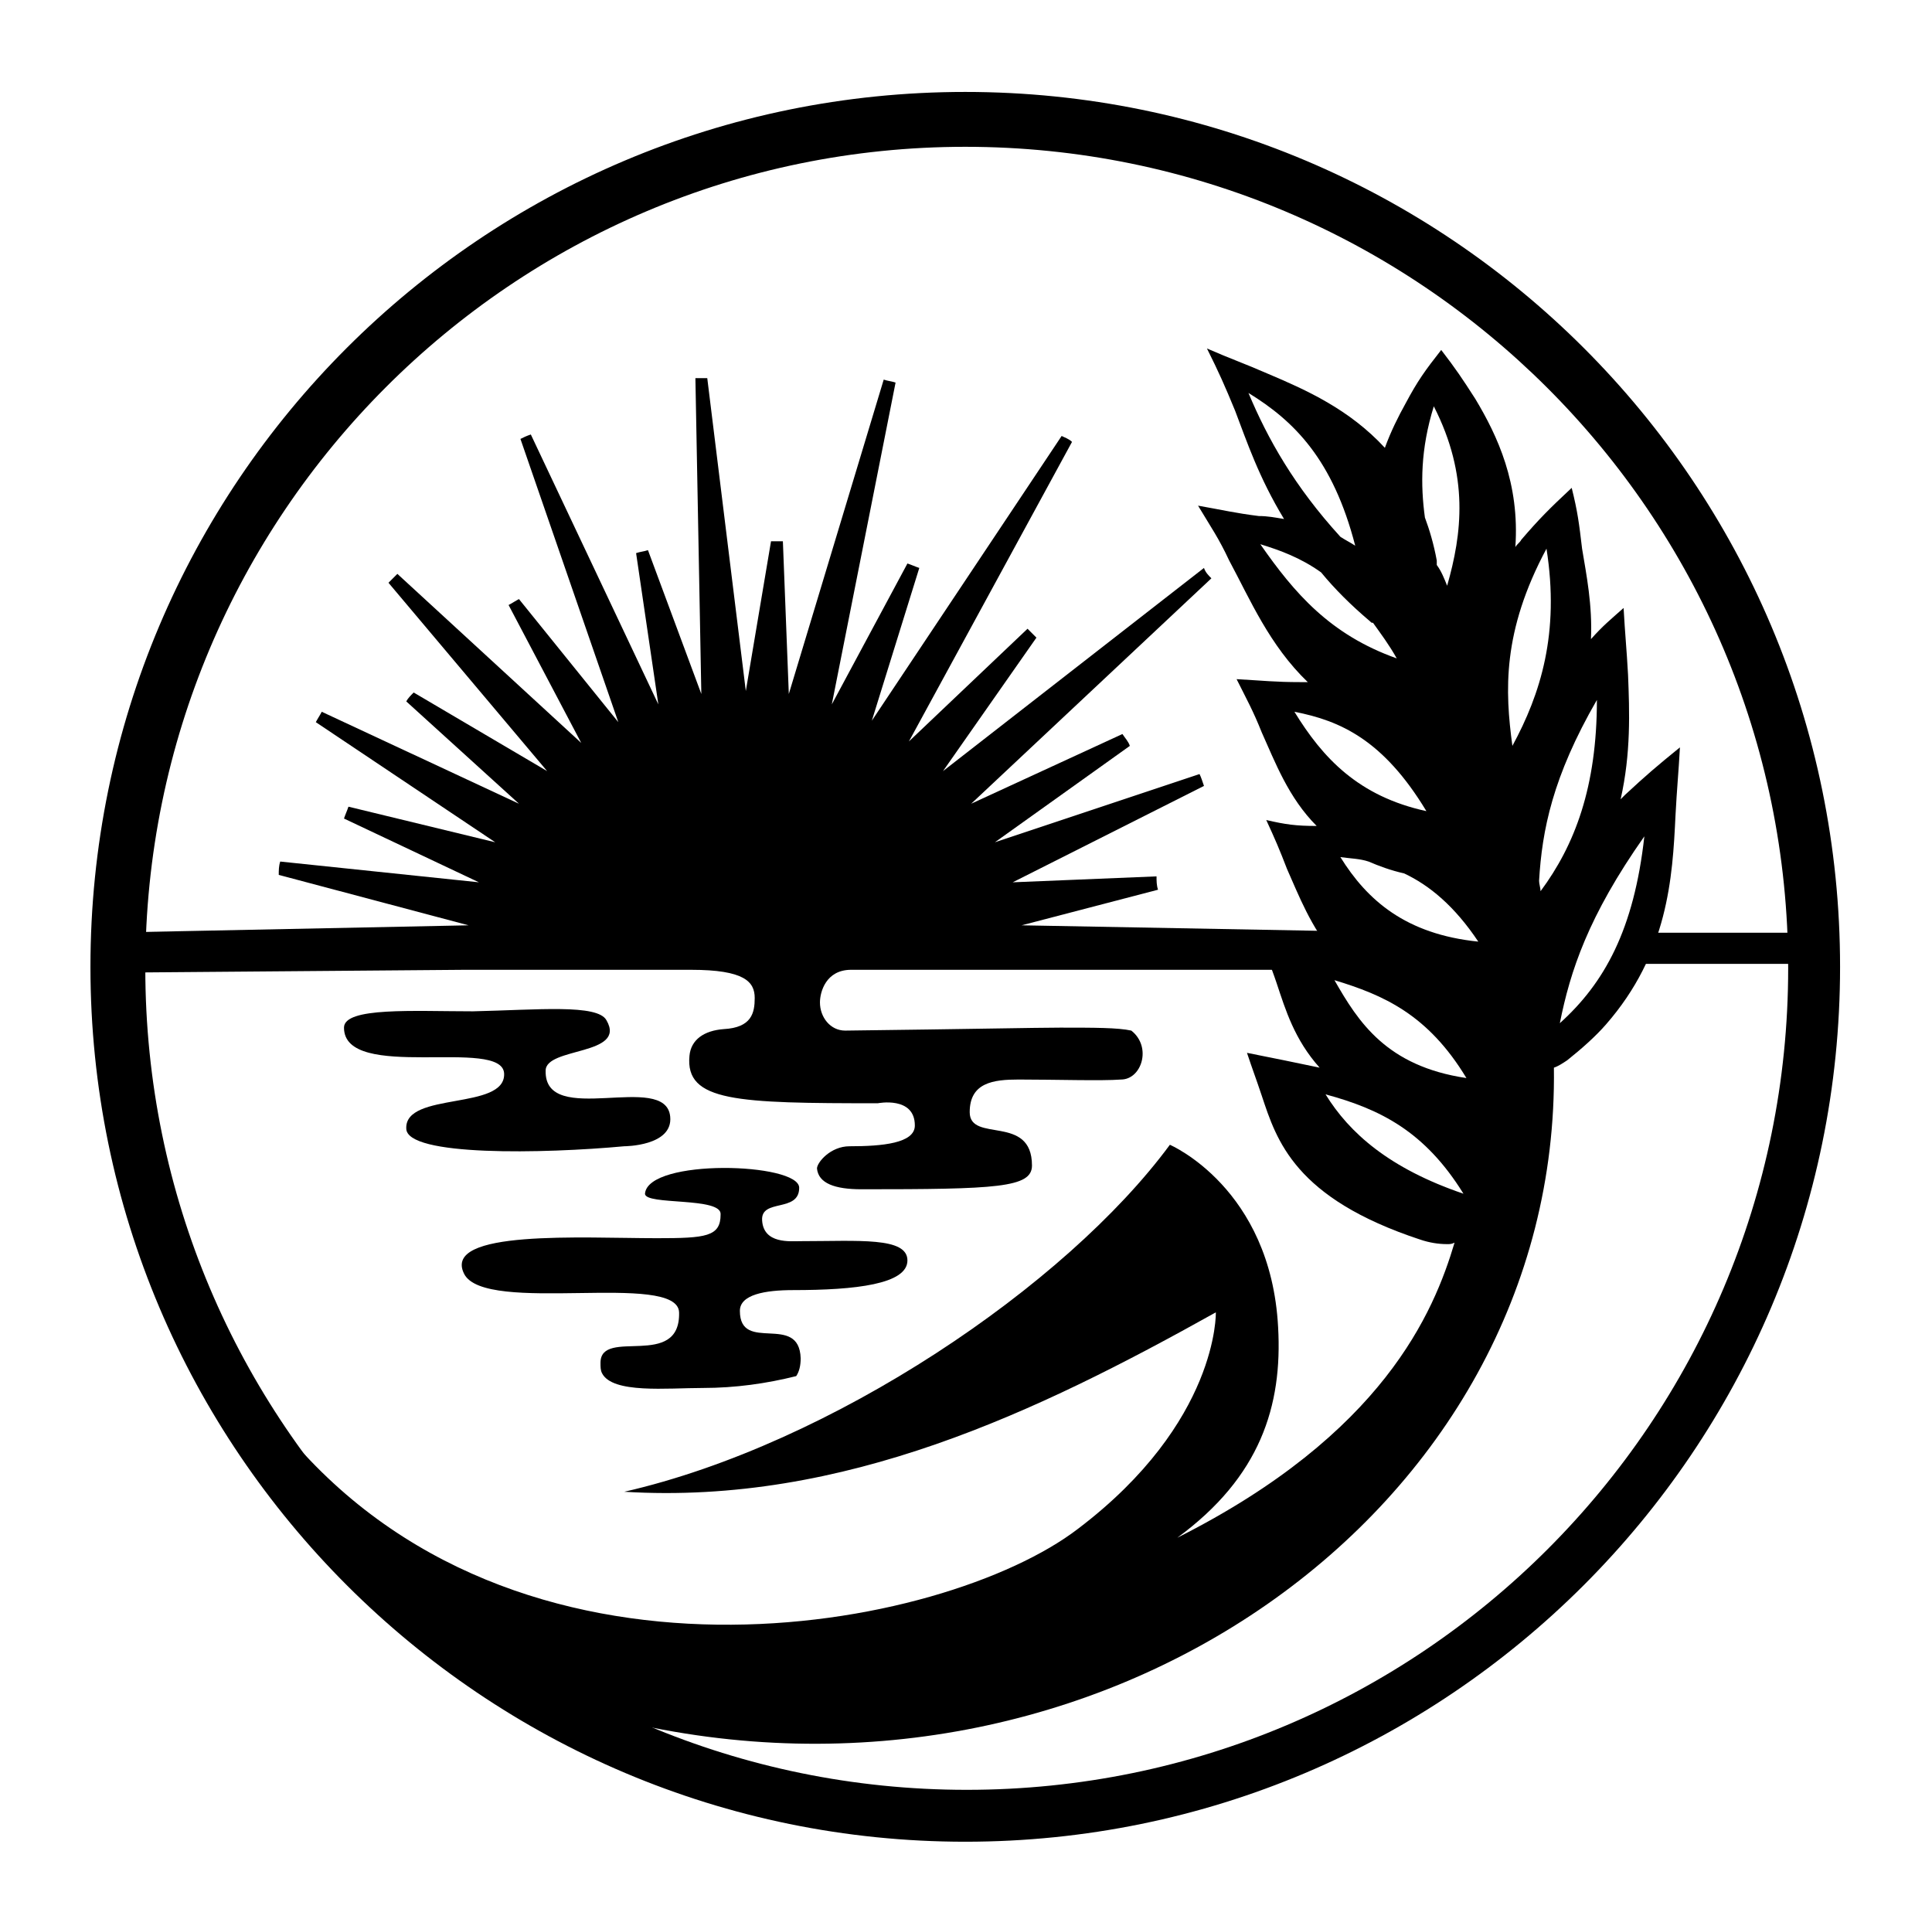
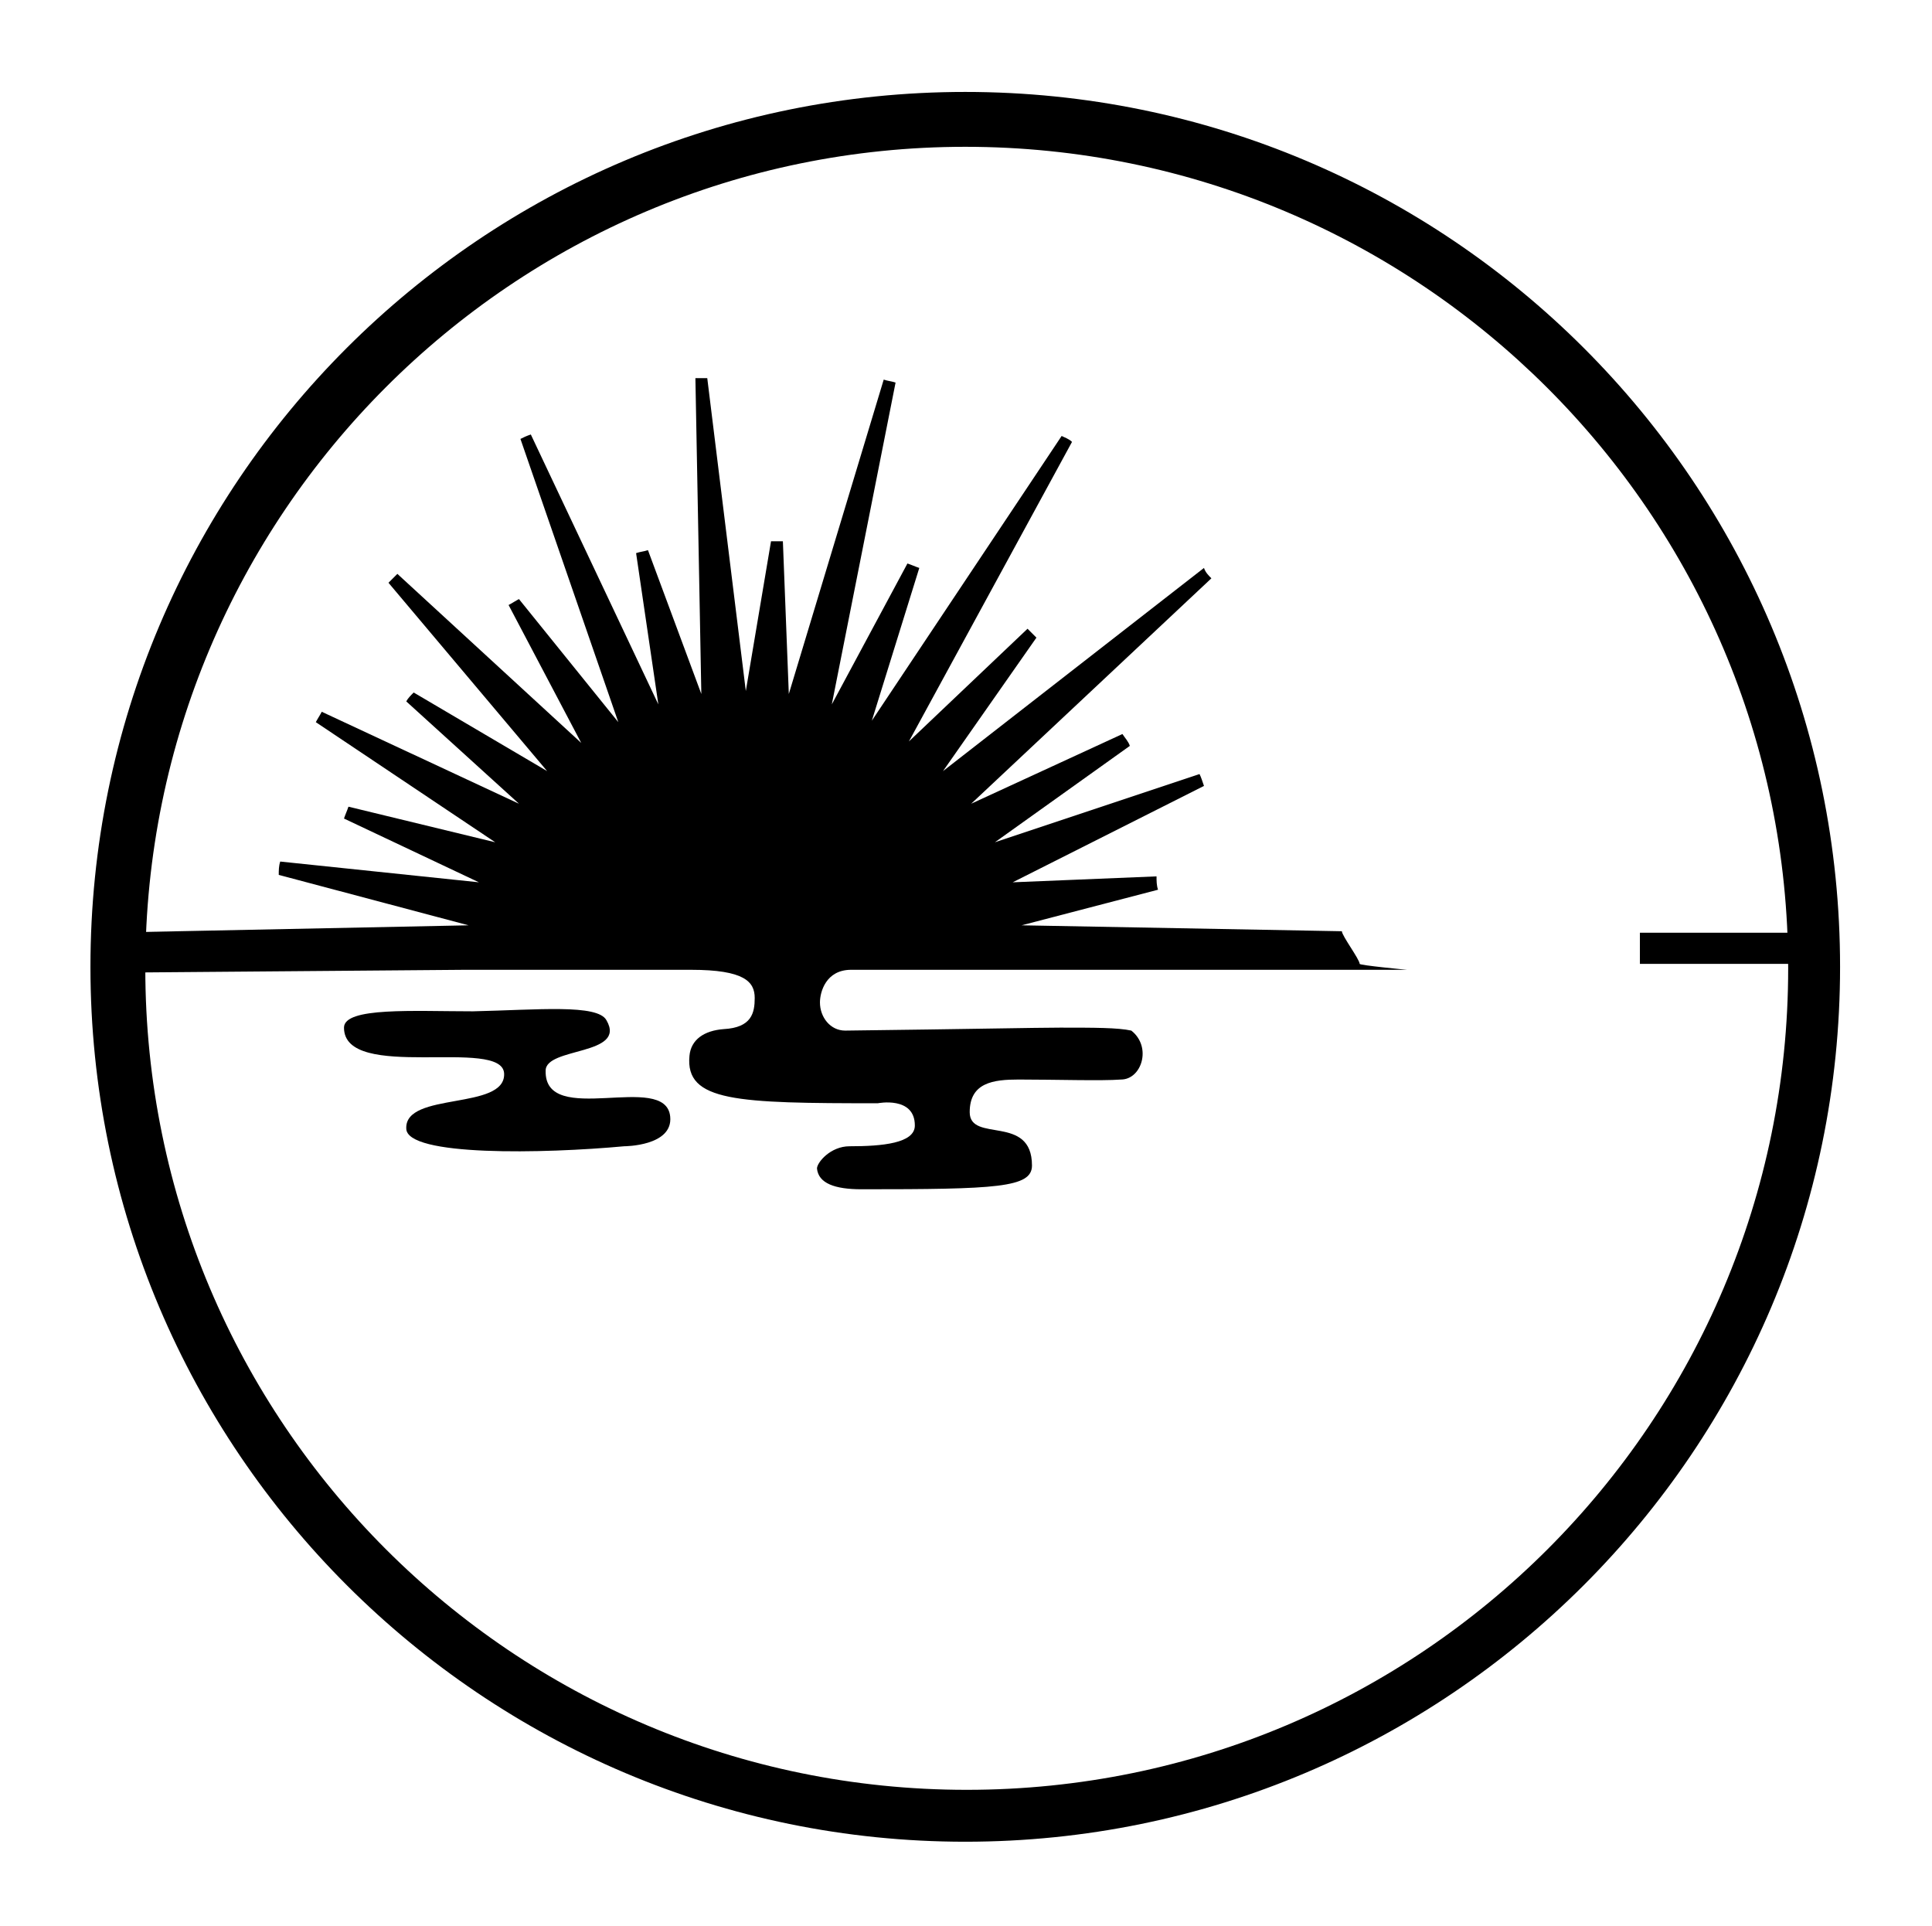
<svg xmlns="http://www.w3.org/2000/svg" xmlns:xlink="http://www.w3.org/1999/xlink" x="0px" y="0px" viewBox="0 0 130.3 129.9" style="enable-background:new 0 0 130.3 129.9;" xml:space="preserve">
  <style type="text/css"> .st0{display:none;} .st1{display:inline;} .st2{clip-path:url(#SVGID_2_);} .st3{fill:none;stroke:#000000;stroke-width:4;stroke-miterlimit:10;} </style>
  <g id="Layer_1" class="st0">
    <g class="st1">
      <g>
        <g>
          <defs>
            <circle id="SVGID_1_" cx="65.4" cy="64.9" r="58.9" />
          </defs>
          <clipPath id="SVGID_2_">
            <use xlink:href="#SVGID_1_" style="overflow:visible;" />
          </clipPath>
          <path class="st2" d="M-8.1,134.4c0-0.3,0-1,0-1l0-48.4c0,0,0.2-1.1,0.7-1.6c4.8-5,9.6-10,14.3-15.1c3.1-3.4,5.5-7.4,7.8-11.4 c0.9-1.5,1.7-3.1,2.6-4.6c1.1-1.8,4.6-4,4.6-4l6.3-3.3c0,0,6.4-4.1,9.6-6.1c1.6-1,3.1-2.1,4.7-3.1c1.8-1.2,3.5-1.3,5.5-0.3 c3.7,1.8,7.5,3.5,11.3,5.3c1.6,0.8,2.6,2.2,3.6,3.6c1.1,1.6,2.1,3.4,3.2,5.1c0,0.1,0.1,0.1,0.3,0.2c0.1-0.2,0.2-0.3,0.3-0.4 c1.1-1.8,2.2-3.6,3.4-5.4c1.3-2.1,3.3-3.2,5.5-4.1c3.3-1.4,9.7-4.5,9.7-4.5s3.3-0.5,4.8,0.5c4.1,2.7,8.1,5.5,12.3,8.1 c2.6,1.6,5.5,3,8.2,4.5c2.3,1.2,4,2.9,5.3,5.2c3.4,6.2,7.1,12.3,12.1,17.4c4.7,4.8,9.2,9.6,13.8,14.5c0.5,0.5,1.1,0.9,1.6,1.4 c0,15.9,0,31.8,0,47.7c-2.1,0-4.1,0-6.2,0c-0.1-1.1-9.6-21.4-13.2-29.6c-1.4-3.1-1.6-10-3.5-12.9c-2.4-3.6-7-3.5-11.4-3.6 c-4.5-0.2-8.5,1.2-13,1.2c-1.3,0-2.6,0.1-3.8,0.3c-3,0.6-5.9,1.3-8.8,2c-4.5,1.1-8.8,2.8-12.3,6.1c-0.5,0.4-1,0.8-1.6,1.1 c-1.3,0.6-2.3,0.2-2.8-1.2c-0.1-0.2-0.2-0.3-0.3-0.5c-0.1,0.2-0.2,0.4-0.2,0.4s-1.7,2-3.2,1.1c-0.6-0.4-1.7-1.2-1.7-1.2 s-5.9-4.1-9.4-5c-3.3-0.9-6.5-2-9.9-2.5c-6.5-1.1-19.5-0.4-19.5-0.4s-7.7-0.4-9.6,1.6c-2.1,2.3-1.1,6.5-2.3,9.3 C6,110.4-4,132.8-4.7,134.4C-5.8,134.4-7,134.4-8.1,134.4z M66,96.2c0.2-0.2,0.3-0.4,0.3-0.4s0.1-0.3,0.1-0.4 c0.4-4.3,2.6-7.4,6.2-9.5c2.9-1.6,5.9-2.9,8.8-4.4c2.4-1.2,4.8-2.3,7.1-3.7c2.6-1.6,4.9-3.5,6.3-6.3c0.8-1.8,1.6-3.7,2.2-5.6 c2.4-6.7-0.4-14.5-6.5-18.2c-2.6-1.6-5.4-2.1-8.4-1.9c-2.4,0.1-4.4,1.1-6.1,2.7c-0.6,0.6-4,2.6-4,2.6S70.7,51.7,70,52 c-1.6,0.6-2.8,0.1-3.7-1.4c0-0.1-0.2-0.1-0.3-0.2c-0.1,0.2-0.3,0.5-0.3,0.5s-1.4,1.4-2.5,1.4c-0.5,0-2.7-0.9-3-1.1 c-1.7-1.1-3.3-2.2-5-3.3c-0.8-0.5-1.5-1.1-2.4-1.4c-2-0.7-4.1-0.8-6.2-0.5c-6.7,1-11.8,6.9-12.4,14 c-2.3,11.8,11.4,19.4,14.4,20.8c3.6,1.6,7.2,3.3,10.7,5.2c3.3,1.8,5.4,4.5,6.1,8.2C65.7,94.7,65.8,95.3,66,96.2z" />
        </g>
        <g>
          <path d="M103.1,41.5c-0.2-0.2-0.3-0.4-0.5-0.5c-2.7-2.3-5.1-4.9-7.6-7.4c-3.4-3.5-6.9-7-10.3-10.5c-2.1-2.2-4.2-4.5-6.3-6.7 c-0.2-0.2-0.3-0.4-0.5-0.5c-0.6-0.4-1.2-0.4-1.7,0.1c-0.4,0.5-0.7,1-0.9,1.6c-0.3,1.2-0.3,2.3,0.6,3.4c3.1,3.8,6.1,7.7,9.1,11.5 c0.2,0.2,0.3,0.3,0.6,0.2c1.4-0.5,2.7-0.1,3.9,0.7c2.7,1.8,5.4,3.7,8.2,5.4C99.4,39.9,101.3,40.7,103.1,41.5 C103.1,41.6,103.1,41.6,103.1,41.5z" />
          <path d="M96.5,32.9c-0.6-1.4-1.2-2.8-1.8-4.2c-0.9-2.2-1.7-4.3-2.5-6.5c-0.4-1-1.1-1.2-1.9-0.5c-0.6,0.5-0.9,1-1.1,1.8 c-0.1,0.3,0,0.6,0.2,0.9c1.1,1.6,2.1,3.2,3.3,4.7c0.8,1,1.8,1.9,2.7,2.9C95.7,32.2,96.1,32.6,96.5,32.9 C96.5,32.9,96.5,32.9,96.5,32.9z" />
          <path d="M88.9,25.1c-0.7-1-1.4-2-2.1-3c-1-1.6-2.1-3.2-3.1-4.8c-0.2-0.4-0.5-0.7-1-0.7c-0.5,0-0.8,0.4-1.1,0.8 c-0.1,0.1,0,0.3,0.1,0.5c1.7,1.8,3.4,3.6,5.1,5.4c0.6,0.7,1.3,1.3,1.9,2C88.9,25.2,88.9,25.2,88.9,25.1z" />
        </g>
        <g>
          <path d="M28.3,41.5c0.2-0.2,0.3-0.4,0.5-0.5c2.7-2.3,5.1-4.9,7.6-7.4c3.4-3.5,6.9-7,10.3-10.5c2.1-2.2,4.2-4.5,6.3-6.7 c0.2-0.2,0.3-0.4,0.5-0.5c0.6-0.4,1.2-0.4,1.7,0.1c0.4,0.5,0.7,1,0.9,1.6c0.3,1.2,0.3,2.3-0.6,3.4c-3.1,3.8-6.1,7.7-9.1,11.5 c-0.2,0.2-0.3,0.3-0.6,0.2c-1.4-0.5-2.7-0.1-3.9,0.7c-2.7,1.8-5.4,3.7-8.2,5.4C32,39.9,30.2,40.7,28.3,41.5 C28.3,41.6,28.3,41.6,28.3,41.5z" />
          <path d="M34.9,32.9c0.6-1.4,1.2-2.8,1.8-4.2c0.9-2.2,1.7-4.3,2.5-6.5c0.4-1,1.1-1.2,1.9-0.5c0.6,0.5,0.9,1,1.1,1.8 c0.1,0.3,0,0.6-0.2,0.9c-1.1,1.6-2.1,3.2-3.3,4.7c-0.8,1-1.8,1.9-2.7,2.9C35.7,32.2,35.3,32.6,34.9,32.9 C35,32.9,34.9,32.9,34.9,32.9z" />
          <path d="M42.5,25.1c0.7-1,1.4-2,2.1-3c1-1.6,2.1-3.2,3.1-4.8c0.2-0.4,0.5-0.7,1-0.7c0.5,0,0.8,0.4,1.1,0.8 c0.1,0.1,0,0.3-0.1,0.5c-1.7,1.8-3.4,3.6-5.1,5.4c-0.6,0.7-1.3,1.3-1.9,2C42.5,25.2,42.5,25.2,42.5,25.1z" />
        </g>
      </g>
      <circle class="st3" cx="65.4" cy="65.1" r="58.9" />
      <path d="M88.2,105.8l15.5-8c0.8-0.4,0.5-1.6-0.4-1.5l-19.7,2.8c-0.9,0.1-1.2-1.1-0.4-1.5l14.4-6.1c0.8-0.4,0.7-1.6-0.2-1.8 c-3.1-0.5-7.6-1.3-9.4-2c-6.1-2.6-8.1-6.3-8.3-6.3L66.9,84c-0.6,0.1-0.9-0.7-0.4-1c1.3-0.8,2.8-1.6,3.9-2.2 c0.3-0.1,0.1-0.5-0.2-0.5l-8.5,1.9c-0.4,0.1-0.6-0.5-0.3-0.7c0.9-0.6,1.9-1.3,2.7-1.8c0.2-0.2,0.1-0.5-0.2-0.4l-7.5,1.9 c-0.2,0.1-0.3-0.2-0.2-0.3c0,0,1.5-1.2,1.6-1.2c0.1-0.1,0.1-0.2-0.1-0.2c-0.2,0.1-13.1,4.6-13.1,4.6c-0.2,0.1-0.4-0.2-0.2-0.4 l2.1-1.4c0.2-0.1,0-0.4-0.2-0.3c-4,1.8-11.7,5.4-11.7,5.4l2.7-3.5c0.6-0.2,14.9-5.5,26.8-5.5c15.3,0.1,34.7,7.7,50,18.8l-5.5,8.6 l-20,1.9C87.5,107.6,87.2,106.2,88.2,105.8z" />
      <g id="OBNgw3_1_">
        <g>
          <path d="M61.2,78.3c0,0.1,0,0.2,0,0.3c0,0.3-0.1,0.5-0.3,0.6c-0.1,0.1-0.2,0.1-0.3,0c-0.1-0.1-0.2-0.1-0.3-0.2 c-0.1,0.2-0.1,0.3-0.2,0.5c0,0,0,0.1,0.1,0.1c0.2,0.3,0.1,0.5-0.3,0.5c-0.5,0-1.1,0-1.6,0c-0.1,0-0.1,0-0.2,0 c-0.3-0.1-0.3-0.2-0.1-0.5c0.2-0.2,0.4-0.5,0.6-0.7c0.5-0.8,0.7-1.8,0.6-2.8c0-0.1-0.1-0.2-0.1-0.3c-0.1-0.3-0.3-0.6-0.4-0.8 c0-0.1-0.1-0.2-0.1-0.2c-0.1,0-0.2,0.1-0.2,0.2C58.2,76,58,76.8,58,77.7c0,0.2-0.2,0.6-0.5,0.6c-0.1,0-0.1-0.1-0.2-0.1 c-0.1-0.2-0.3-0.2-0.3,0c-0.1,0.2-0.1,0.5-0.2,0.7c0,0.2-0.2,0.4-0.4,0.3c-0.4-0.2-0.8-0.2-1.2-0.2c-0.2,0-0.2-0.1-0.1-0.2 c0.1-0.2,0.2-0.4,0.4-0.6c0.9-1,1.3-2.2,1.1-3.5c0-0.5-0.2-1-0.3-1.6c0-0.3-0.1-0.6-0.1-0.8c0-0.1,0-0.2-0.2-0.2 c-0.7-0.2-1.4-0.3-2.1-0.5c-0.6-0.2-1.2-0.4-1.8-0.7c-0.8-0.5-1.7-0.6-2.5-0.5c-0.9,0.1-1.8-0.1-2.6-0.3 c-1.1-0.4-2.1-0.9-2.9-1.7c-0.3-0.3-2.5-1.4-2.5-1.8c0-0.2,0-2.9,0.4-2.1c1.1,0.4,2-0.1,2.9-0.6c0.5-0.3,0.9-0.7,1.3-1 c0.4-0.3,0.4-0.7,0.2-1.2c-0.5-1.4-1.1-2.7-1.8-4c0,0,0,0,0-0.1c1.1-0.1,2.1,0.1,3,0.8c0-0.6-0.1-1.1-0.2-1.6c0,0,0.1,0,0.1,0 c0.5,0.2,1,0.4,1.4,0.7c0.3,0.2,0.6,0.4,0.8,0.7c0.4,0.6,1.2,0.8,1.9,0.4c1-0.5,2.1-0.7,3.2-0.8c1.7-0.2,14.6-1.9,20.4-1 c2,0.3,4,0.8,5.8,1.8c0.5,0.3,1.1,0.6,1.6,0.9c1.4,1,2.4,2.3,2.8,4c0,0.2,0.1,0.2,0.3,0.2c0.5,0,0.7,0.2,0.8,0.6 c0,0.1,0,0.3-0.1,0.4c-0.1,0.1-0.2,0.3-0.3,0.4c-0.1,0.2-0.1,0.3,0.1,0.4c0,0,0.1,0.1,0.2,0.1c-0.2,0.1-0.7-0.1-0.8-0.2 c-0.1-0.2,0-0.4,0.2-0.6c0.1-0.1,0.1-0.2,0.1-0.3c-0.1,0-0.2-0.1-0.3-0.1c-0.3,0-0.6,0.3-0.6,0.7c0,1.1-0.2,2.2-0.5,3.3 c-0.2,0.8-0.5,1.6-0.9,2.3c-0.2,0.3-0.4,0.6-0.5,0.9c-0.2,0.5-0.1,0.9,0.2,1.3c0.3,0.4,0.7,0.9,1.1,1.3c0.4,0.4,0.4,0.7,0.2,1.1 c-0.5,0.9-0.6,1.9-0.5,2.9c0,0.3,0.2,0.6,0.2,0.9c0,0.2,0,0.3,0,0.5c-0.1,0.2-0.2,0.3-0.4,0.2c-0.3-0.1-0.5,0-0.4,0.4 c0,0.2,0,0.4,0,0.6c0,0.2-0.1,0.3-0.3,0.3c-0.4,0-0.9,0-1.3,0.2c-0.2,0.1-0.5,0-0.7,0C81,81.2,81,81.1,81,81 c0.2-0.8,0.6-1.6,1-2.3c0.1-0.1,0.1-0.3,0.2-0.5c0-0.1,0-0.2,0-0.2c0.3-1.5-1-3.5-2.3-4c-0.1,0-0.2,0.1-0.2,0.2 c0.1,0.1,0,0.2-0.1,0.3c-0.7,0.7-1.2,1.5-1.5,2.3c-0.2,0.4-0.3,0.8-0.4,1.2c-0.1,0.2-0.2,0.3-0.3,0.5c-0.1,0.2-0.3,0.2-0.4,0 c-0.1-0.1-0.1-0.1-0.2-0.2c-0.3-0.3-0.5-0.2-0.6,0.2c0,0.2-0.1,0.4-0.1,0.6c-0.1,0.5-0.3,0.6-0.8,0.5c-0.2,0-0.5,0-0.7-0.1 c-0.1,0-0.2,0-0.2,0c-0.5-0.1-0.7-0.4-0.3-0.8c0.3-0.4,0.7-0.8,1.1-1.1c0.5-0.4,1-0.9,1.1-1.6c0.2-0.6,0.3-1.3,0.1-2 c-0.1-0.1-0.1-0.3-0.2-0.4c-0.4-0.4-0.7-0.8-1-1.3c-0.1-0.3-0.2-0.6-0.2-0.9c0-0.2-0.1-0.3-0.3-0.3c-0.2,0-0.4,0.1-0.5,0.2 c-1,0.4-2,0.8-3.1,1c-0.6,0.1-7.7-0.7-8-0.7c-0.7-0.1-1.2,0.2-1.7,0.7C61,73,61.1,77.2,61.2,78.3z" />
        </g>
      </g>
-       <path d="M52.6,117.5l24.8-0.2c0.6,0,0.9,0.8,0.4,1.2l-9.1,5.9l16.7-4.4C76,110.3,61.8,103.1,51,98.9c-13.3-5.2-35.8-4.4-36.5-4.4 l0.1,2.4c0,0,8.4-0.6,12.6-0.9c0.4,0,0.6,0.6,0.2,0.7l-2.8,1.2c-0.4,0.2-0.3,0.8,0.2,0.8c3.3-0.4,8.5-1,11.5-1.4 c0.4,0,0.5,0.5,0.2,0.6l-7.7,3.3c-0.4,0.2-0.2,0.9,0.2,0.8c4-0.7,10.6-1.8,14.6-2.5c0.5-0.1,0.8,0.7,0.3,0.9l-9.4,4.5 c-0.6,0.3-0.3,1.2,0.3,1.1c5-0.7,13.9-2,18.5-2.7c0.5-0.1,0.8,0.7,0.3,0.9l-11.8,5.9c-0.7,0.3-0.4,1.4,0.4,1.3 c6.1-0.6,18.2-1.9,23.6-2.5c0.5-0.1,0.7,0.7,0.2,0.9l-13.7,6.6C51.7,116.7,51.9,117.5,52.6,117.5z" />
    </g>
  </g>
  <g id="Layer_2" class="st0">
    <g class="st1">
      <path d="M66.7,4.1c-1.6,0-3.2,0-4.7,0.1L61.3,4l-0.8,0.3C29.7,6.6,5.1,31.9,4.2,63.4C3.4,97,30,125,63.5,125.9c0.5,0,1.1,0,1.6,0 c32.8,0,60-26.3,60.9-59.3C126.9,33,100.3,5,66.7,4.1z M106.4,25.8c0.1,0.2,0.3,0.3,0.4,0.5l-10.1,5.4c-0.6,0.3-0.8,1.1-0.5,1.7 c0.2,0.4,0.7,0.7,1.1,0.7c0.2,0,0.4,0,0.6-0.1l10.7-5.6c1.5,1.7,2.8,3.5,4,5.4l-11.5,6.8c-0.6,0.3-0.8,1.1-0.4,1.7 c0.2,0.4,0.6,0.6,1.1,0.6c0.2,0,0.4-0.1,0.6-0.2l11.5-6.8c1.1,1.8,2.1,3.7,3,5.7l-12.5,7.9c-0.6,0.4-0.8,1.1-0.4,1.7 c0.2,0.4,0.6,0.6,1,0.6c0.2,0,0.5-0.1,0.7-0.2l12.1-7.7c0.8,2,1.5,4.1,2.1,6.2L88.8,70.2c-0.6,0.4-0.7,1.1-0.4,1.7 c0.2,0.4,0.6,0.6,1,0.6c0.2,0,0.5-0.1,0.7-0.2l30.5-19.8c0.5,2,0.8,4.1,1,6.1L95.9,76.2c-0.6,0.4-0.7,1.2-0.3,1.7 c0.2,0.4,0.6,0.5,1,0.5c0.2,0,0.5-0.1,0.7-0.2l24.6-16.9c0.1,1.7,0.1,3.4,0.1,5.1c0,0.9-0.1,1.8-0.1,2.6l-13.2,9.3 c-0.6,0.4-0.7,1.2-0.3,1.7c0.2,0.3,0.6,0.5,1,0.5c0.2,0,0.5-0.1,0.7-0.2l11.5-8.1c-0.5,4.2-1.6,8.2-3,12.1 c-11.9,5.1-23.1,5.4-33.2,0.8c-21.3-9.8-20-32.5-18.5-41.7c4.2-11,15.3-10.1,15.8-10.1l1.1,0.1v-1.1c0-0.1,0.1-7.5,4.5-11.3 l8.6-3.4C100.3,20.1,103.5,22.8,106.4,25.8z M75.9,32.4c-0.3,0.1-0.5,0.2-0.8,0.3c0,0-0.1,0-0.1,0c-0.2,0.1-0.5,0.2-0.7,0.3 c-0.1,0-0.1,0.1-0.2,0.1c-0.2,0.1-0.4,0.2-0.7,0.3c-0.1,0-0.2,0.1-0.3,0.1c-0.2,0.1-0.4,0.2-0.6,0.3c-0.1,0.1-0.2,0.1-0.3,0.2 c-0.2,0.1-0.3,0.2-0.5,0.3c-0.1,0.1-0.3,0.2-0.4,0.3c-0.1,0.1-0.3,0.2-0.4,0.3c-0.2,0.1-0.3,0.3-0.5,0.4c-0.1,0.1-0.2,0.2-0.3,0.3 c-0.3,0.2-0.6,0.5-0.8,0.8c0.2-0.4,0.4-0.8,0.6-1.1l0,0c2.9-5.3,7.6-9.6,13.5-12.3c0.4-0.2,0.9-0.4,1.3-0.6 c-0.2,0.4-0.4,0.7-0.6,1.1c-0.1,0.1-0.1,0.3-0.2,0.4c-0.1,0.2-0.2,0.5-0.3,0.7c-0.2,0.5-0.4,0.9-0.5,1.4c0,0,0,0,0,0l0,0 c-0.7,2.2-1,4.3-1.1,5.4C80.6,31.5,78.4,31.6,75.9,32.4L75.9,32.4C75.9,32.4,75.9,32.4,75.9,32.4z M87.4,19.4 c-10.3,2.9-18.1,10.1-21.3,19.2l-0.2,0.2l-0.1,0.3c0,0.1-0.4,1.4-0.7,3.5c0,0.2-0.1,0.4-0.1,0.6l0,0c-0.6,3.6-1.1,9.3-0.4,15.4 v3.2c0,0-1.6,26.3,23.4,32.3c6.6,1.6,12.2,1.3,16.8,0.2c-11.1,4.1-25.7,5.9-38.4-0.8c-5.6-3-9.9-6.4-13.1-10 c-4.4-5.6-6.9-11.8-8.3-16.5c-1.5-7.3-0.7-14.2,0.4-19l0.1,0c4.7-12.7,17.6-11.7,18.1-11.7l1.1,0.1l0-1.1c0-0.1,0.3-10.9,7.6-13.9 l0,0l18.3-7.3c1.4,0.7,2.8,1.5,4.1,2.3L87.4,19.4z M45.6,40.7l-0.1,0.2c-0.1,0.2-5.9,14.6-1.4,29.7c0.6,3.8,1.8,8.5,4,13.3 l-11.9,7.5c-0.6,0.4-0.8,1.1-0.4,1.7c0.2,0.4,0.6,0.6,1,0.6c0.2,0,0.5-0.1,0.7-0.2l11.7-7.4c1,1.9,2.1,3.7,3.5,5.5l-10.2,6.4 c-0.6,0.4-0.8,1.1-0.4,1.7c0.2,0.4,0.6,0.6,1,0.6c0.2,0,0.5-0.1,0.7-0.2l10.4-6.6c1.6,1.9,3.5,3.6,5.7,5.2l-8.4,5.3 c-0.6,0.4-0.8,1.1-0.4,1.7c0.2,0.4,0.6,0.6,1,0.6c0.2,0,0.5-0.1,0.7-0.2l9.4-5.9c1.8,1.1,3.9,2,6.1,2.8l-4.3,2.7 c-0.6,0.4-0.8,1.1-0.4,1.7c0.2,0.4,0.6,0.6,1,0.6c0.2,0,0.5-0.1,0.7-0.2l6.2-3.9c0.6,0.1,1.1,0.3,1.7,0.4 c10,1.9,18.4,0.7,25.1-1.7c-14.4,8.1-34.6,14.5-55.8,5.6c-13.4-5.7-22.1-14.8-25.7-27c-2.8-9.4-1.9-18.7-0.1-25.1l0.1,0 c5.4-14.6,17.3-15.1,17.8-15.1l0.7,0l0.2-0.7c0-0.1,3.3-10.9,10.6-15.1L46,25l28.8-12.7l-3.5,7.4c-10,3-20.7,10.6-25.4,20.8 L45.6,40.7z M26.7,41.4c-0.4,0.2-0.8,0.5-1.3,0.7c-0.1,0.1-0.2,0.1-0.3,0.2c-0.4,0.3-0.9,0.6-1.3,0.9c0,0,0,0,0,0 c-0.4,0.3-0.9,0.7-1.3,1c-0.1,0.1-0.2,0.2-0.3,0.3c-0.4,0.4-0.9,0.8-1.3,1.2c0.4-0.7,0.9-1.4,1.3-2.1c0.4-0.6,0.8-1.2,1.3-1.8 c3.1-4.2,7-7.9,11.7-11c0.7-0.5,1.5-0.9,2.2-1.4c0.8-0.5,1.6-1,2.5-1.4c-0.5,0.6-0.9,1.1-1.3,1.7c0,0,0,0,0,0 c-2.7,3.8-4.2,7.8-4.7,9.4C32.6,39.3,29.8,39.8,26.7,41.4L26.7,41.4C26.7,41.4,26.7,41.4,26.7,41.4z M51.1,37.7 c-0.1,0.1-0.2,0.1-0.2,0.2c-0.3,0.2-0.7,0.5-1,0.8c-0.1,0.1-0.2,0.2-0.3,0.3c-0.4,0.3-0.8,0.7-1.2,1.1c0.3-0.6,0.6-1.1,1-1.7 c0.1-0.1,0.1-0.2,0.2-0.3c0.3-0.5,0.7-1.1,1.1-1.6c3.4-4.7,8.2-8.7,13.3-11.5l0,0c0.9-0.5,1.8-0.9,2.6-1.3 c-0.2,0.3-0.4,0.5-0.5,0.8c0,0.1-0.1,0.1-0.1,0.2c-0.1,0.2-0.3,0.4-0.4,0.6c0,0,0,0.1-0.1,0.1c-0.1,0.2-0.3,0.5-0.4,0.7 c0,0,0,0,0,0.1c-1.6,3.2-2.1,6.6-2.2,8.2C60.7,34.3,55.7,34.7,51.1,37.7z" />
      <polygon points="85,46.8 81.5,41.2 77.7,43.6 81.2,49.1 75.6,52.6 78,56.4 83.6,52.9 87.1,58.5 90.9,56.1 87.4,50.6 93,47.1 90.6,43.3 " />
      <path d="M86.9,38.4c-3.1-0.7-6.2-0.2-8.8,1.5c-5.5,3.4-7.1,10.7-3.7,16.2c2.2,3.5,6,5.5,10,5.5c2.1,0,4.3-0.6,6.2-1.8 c2.7-1.7,4.5-4.3,5.2-7.3c0.7-3.1,0.2-6.2-1.5-8.8C92.6,41,90,39.1,86.9,38.4z M94.3,52.2c-0.6,2.7-2.2,5-4.6,6.4 c-4.8,3-11.2,1.6-14.2-3.2c-3-4.8-1.6-11.2,3.2-14.2c1.7-1,3.5-1.6,5.4-1.6c0.8,0,1.5,0.1,2.3,0.3c2.7,0.6,5,2.2,6.4,4.6 C94.5,46.7,94.9,49.5,94.3,52.2z" />
      <path d="M57,45.3c0,0-3.8,1-6.4,4c-3,3.4-5.9,7.5-3,13c3,5.7,7.1,4.1,9,7.6c3.1,5.8-2.6,6.8-2.6,6.8l2.5,2.4c0,0,2.6-2.9,2.3-6.5 s-4.7-13.2-5.4-15.7c-1.4-4.9,1-7.8,1-7.8s-1.6,2.8,0.5,7.8c1,2.6,4.3,10.5,4.3,10.5s7.1-6.4,1.9-12.5C55.6,48.4,57,45.3,57,45.3z " />
      <path d="M24.3,68.4c1.1-2.6,3.6-4.1,6.2-4.1c0.6,0,1.1,0.1,1.7,0.2l-0.9,1.7l4.5-2.4l-0.4-3l0,0c0,0,0,0,0,0l-0.3-2.3l-0.8,1.9 c-5.7-2.1-12.1,0.7-14.5,6.4c-0.2,0.4-0.3,0.9-0.4,1.3l2.2-1.1L24.3,68.4z" />
-       <path d="M30.6,77.7c-0.9,0-1.8-0.1-2.7-0.5c-2.2-0.9-3.6-2.8-4-5l2,0l-4.3-2.7l-2.5,1.8l0,0c0,0,0,0,0,0l-1.9,1.4l2-0.2 c0.5,4,3.1,7.6,7,9.2c1.4,0.6,2.9,0.9,4.3,0.9c0.3,0,0.7,0,1,0l-1.6-1.9L30.6,77.7z" />
      <path d="M38.1,62.4l-0.3,3l-2.2,1.3c1.5,1.9,2.1,4.5,1.1,6.9c-0.6,1.4-1.6,2.5-2.9,3.3l-0.6-1.5l-1,5l4.6,2.9l-1-2.1 c2.3-1.2,4.2-3.2,5.3-5.8C43,70.7,41.7,65.6,38.1,62.4z" />
    </g>
  </g>
  <g id="Layer_3">
    <g>
      <g>
-         <path d="M106,32.9c-1.5,1.4-2.2,2.1-3.4,3.5c-0.1,0.2-0.3,0.3-0.4,0.5c0.3-4.3-1.2-7.5-2.7-10c-0.9-1.4-1.3-2-2.3-3.3 c-1.1,1.4-1.6,2.1-2.4,3.6c-0.5,0.9-1,1.9-1.4,3c-2.4-2.6-5.3-3.9-7.9-5c-1.6-0.7-2.5-1-4.1-1.7c0.8,1.6,1.2,2.5,1.9,4.2 c0.8,2.1,1.6,4.5,3.3,7.3c-0.6-0.1-1.1-0.2-1.7-0.2c-1.6-0.2-2.4-0.4-4.1-0.7c0.9,1.5,1.4,2.2,2.1,3.7c1.4,2.6,2.7,5.7,5.3,8.2 c-0.1,0-0.3,0-0.5,0c-1.7,0-2.5-0.1-4.3-0.2c0.7,1.4,1.1,2.1,1.7,3.6c0.9,2,1.8,4.4,3.7,6.3c-1.4,0-2.1-0.1-3.4-0.4 c0.6,1.3,0.9,2,1.4,3.3c0.8,1.8,1.6,3.9,3.2,5.8c-0.1,0-0.2,0-0.3-0.1c-1.8-0.4-2.8-0.6-4.7-1.1c0.4,1.3,0.7,1.9,1.1,3.1 c0.6,1.8,1.2,3.8,2.9,5.7c-1.9-0.4-2.9-0.6-4.9-1c0.4,1.2,0.6,1.7,1,2.9c1,3,2.2,6.9,10.7,9.7c0.6,0.2,1.2,0.3,1.8,0.3 c0.2,0,0.3,0,0.5-0.1c-1.4,4.7-4.8,12.9-18.7,19.9c5.6-4.1,7.1-8.9,6.8-14.2c-0.5-9.4-7.3-12.3-7.3-12.3 c-7,9.5-22.8,20.2-36.8,23.4c14.8,0.9,27.9-5.4,39.9-12.1c0,0,0.2,7.4-9.3,14.6c-9,6.9-38,12.6-53.7-6.8c0,9,19.8,20.9,22.7,19.7 c32.2,7.8,63.5-14,63.1-44c0.3-0.1,0.6-0.3,0.9-0.5c1-0.8,1.9-1.6,2.6-2.4c4.2-4.8,4.5-9.9,4.7-14.1c0.1-1.9,0.2-2.8,0.3-4.6 c-1.6,1.3-2.3,1.9-3.7,3.2c-0.1,0.1-0.2,0.2-0.3,0.3c0.7-3.1,0.6-5.9,0.5-8.4c-0.1-1.8-0.2-2.7-0.3-4.5c-0.9,0.8-1.4,1.2-2.2,2.1 c0.1-2.3-0.3-4.3-0.6-6.1C106.5,35.3,106.4,34.5,106,32.9z M96.7,27.4c2.4,4.7,1.9,8.6,0.9,12.1c-0.2-0.5-0.4-1-0.7-1.4 c0-0.1,0-0.2,0-0.3c-0.2-1.1-0.5-2.1-0.8-2.9C95.8,32.7,95.8,30.3,96.7,27.4z M84.2,26.5c3.1,1.9,5.7,4.5,7.2,10.3 c-0.3-0.2-0.7-0.4-1-0.6C87.3,32.8,85.5,29.6,84.2,26.5z M85,36.7c1.3,0.4,2.7,0.9,4.1,1.9c0.9,1.1,2,2.2,3.3,3.3 c0.1,0.1,0.1,0.1,0.2,0.1c0.5,0.7,1.1,1.5,1.6,2.4C89.7,42.8,87.3,40,85,36.7z M96.2,54.7c-4.6-1-7-3.6-8.9-6.7 C90.4,48.6,93.3,49.9,96.2,54.7z M94.7,58.9c1.7,0.8,3.4,2.2,5,4.6c-4.9-0.5-7.5-2.8-9.3-5.7c0.7,0.1,1.3,0.1,1.9,0.3 C93,58.4,93.8,58.7,94.7,58.9z M98.9,72.7c-5.4-0.8-7.3-3.8-8.9-6.6C93.3,67.1,96.3,68.4,98.9,72.7z M89.4,73.8 c3.7,1,6.7,2.5,9.3,6.7C93.7,78.8,91,76.4,89.4,73.8z M105.2,69c0.7-3.5,1.9-7.2,5.7-12.6C110.2,62.7,108.2,66.3,105.2,69z M103.9,60.1c0-0.2-0.1-0.5-0.1-0.7c0.2-3.4,0.9-7,3.9-12.2C107.7,53.1,106.2,57,103.9,60.1z M102,50.3 c-0.5-3.7-0.7-7.7,2.3-13.3C105.2,42.7,103.9,46.8,102,50.3z" />
-       </g>
+         </g>
      <g>
        <path d="M40.9,68.8c-0.6-1.1-4.6-0.7-9-0.6c-4,0-8.7-0.3-8.7,1.1c0,3.7,10.7,0.6,10.8,3.1c0.1,2.5-6.7,1.2-6.6,3.7 c0,1.9,9.3,1.7,14.7,1.2c0,0,3.3,0,3.1-2c-0.3-3.1-8.5,0.8-8.4-3.1C36.8,70.6,42.3,71.2,40.9,68.8z" />
        <path d="M71.5,69.3c-1.5,0-6.2,0.1-14.5,0.2c-1,0-1.7-0.9-1.7-1.9c0-0.7,0.4-2.2,2.1-2.2h11.8l25.7,0c0,0-3.2-0.3-3.2-0.4 c0-0.3-1.2-1.9-1.2-2.2l-21.6-0.4l9.2-2.4c-0.1-0.3-0.1-0.6-0.1-0.9l-9.7,0.4l12.9-6.5c-0.1-0.3-0.2-0.6-0.3-0.8l-13.8,4.6 l9.1-6.5c-0.1-0.3-0.3-0.5-0.5-0.8l-10.2,4.7L81.7,39c-0.2-0.2-0.4-0.4-0.5-0.7L63.6,52l6.3-9c-0.2-0.2-0.4-0.4-0.6-0.6l-8,7.6 l11-20.2c-0.2-0.2-0.5-0.3-0.7-0.4L58.8,48.6L62,38.3c-0.3-0.1-0.5-0.2-0.8-0.3l-5.1,9.5l4.3-21.7c-0.3-0.1-0.5-0.1-0.8-0.2 l-6.4,21.2l-0.4-10.3c-0.3,0-0.5,0-0.8,0l-1.7,10.1l-2.6-21.1c-0.3,0-0.5,0-0.8,0l0.4,21.3l-3.6-9.7c-0.3,0.1-0.5,0.1-0.8,0.2 l1.5,10.2l-8.6-18.2c-0.3,0.1-0.5,0.2-0.7,0.3l6.6,19.1L35,40.4c-0.2,0.1-0.5,0.3-0.7,0.4l4.9,9.3L26.8,38.7 c-0.2,0.2-0.4,0.4-0.6,0.6L36.9,52l-9-5.3c-0.2,0.2-0.4,0.4-0.5,0.6l7.6,6.9L21.7,48c-0.1,0.2-0.3,0.5-0.4,0.7l12.1,8.1l-9.9-2.4 c-0.1,0.3-0.2,0.5-0.3,0.8l9.1,4.3l-13.4-1.4c-0.1,0.3-0.1,0.6-0.1,0.9l12.8,3.4L7.1,62.9c0,0.3-0.2,1.5-0.2,1.8c0,0,0,0.9,0,0.9 l24.4-0.2h15.3c3.6,0,4.3,0.8,4.3,1.9c0,1-0.2,2-2.1,2.1c-1.3,0.1-2.2,0.7-2.3,1.8c-0.3,3.1,3.2,3.2,12.7,3.2 c0,0,2.5-0.5,2.5,1.5c0,1.2-2.2,1.4-4.4,1.4c-1.3,0-2.2,1.1-2.2,1.5c0.1,1,1.2,1.4,3,1.4c9.1,0,11.5-0.1,11.5-1.6 c0-3.5-4.2-1.5-4.2-3.6c0-2,1.6-2.2,3.3-2.2c2.5,0,5.6,0.1,6.9,0c1.4,0,2.1-2.2,0.7-3.3C75.4,69.3,73.8,69.3,71.5,69.3z" />
-         <path d="M44.3,83.5c-5,0-14.5-0.6-13,2.4c1.4,2.8,14.4-0.2,14.5,2.6c0.1,3.9-5.3,1-5.3,3.4c0,0.3,0,0.5,0.1,0.7 c0.7,1.4,4.4,1,6.8,1c2.2,0,4.3-0.3,6.3-0.8c0.2-0.3,0.3-0.7,0.3-1.2c-0.1-3.1-4.1-0.3-4.1-3.2c0-1.1,1.7-1.4,3.6-1.4 c4.2,0,7.7-0.4,7.7-2c0-1.6-3.3-1.3-7.2-1.3c-0.7,0-2.5,0.2-2.6-1.4c-0.1-1.5,2.5-0.5,2.5-2.2c0-1.7-10.2-2-10.4,0.4 c0,0.8,5.2,0.2,5.1,1.4C48.6,83.4,47.6,83.5,44.3,83.5z" />
      </g>
      <path d="M65.1,124.2c-32.5,0-59-26.4-59-59s26.4-59,59-59s59,26.4,59,59S97.6,124.2,65.1,124.2z M65.1,9.9 C34.6,9.9,9.8,34.7,9.8,65.3s24.8,55.4,55.4,55.4s55.4-24.8,55.4-55.4S95.7,9.9,65.1,9.9z" />
      <rect x="110.6" y="62.9" width="11.3" height="2.1" />
    </g>
  </g>
</svg>